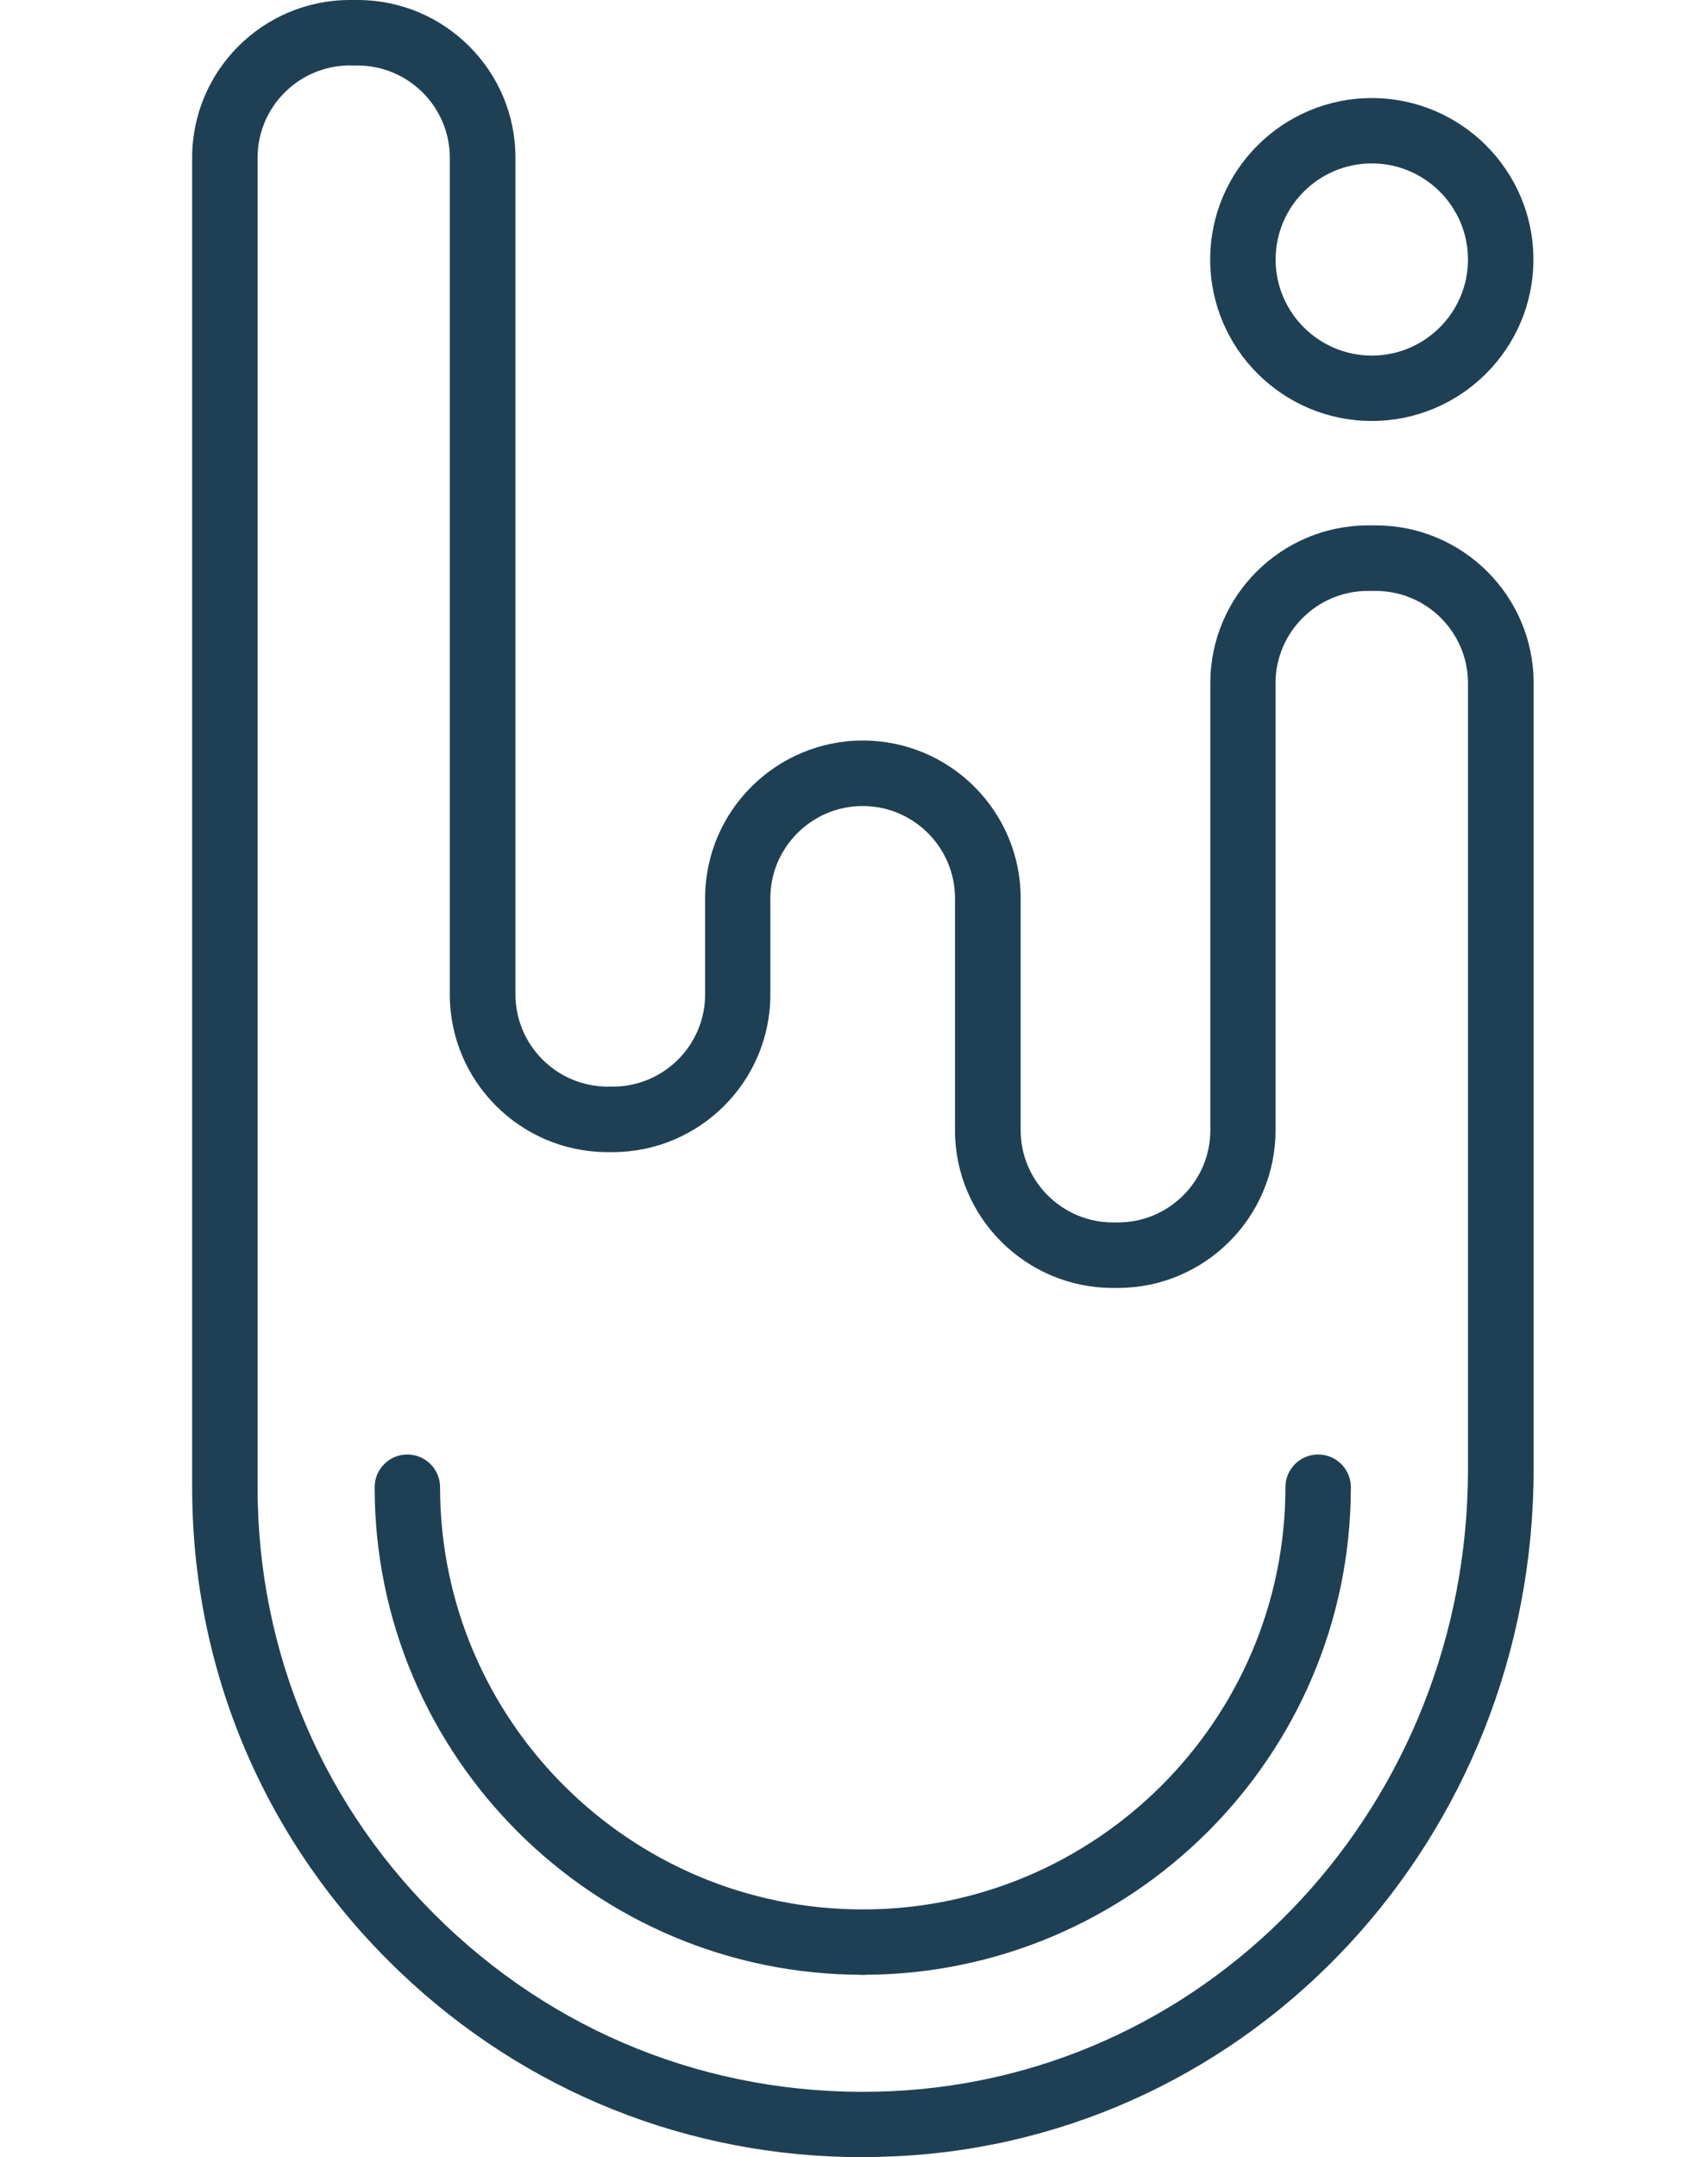
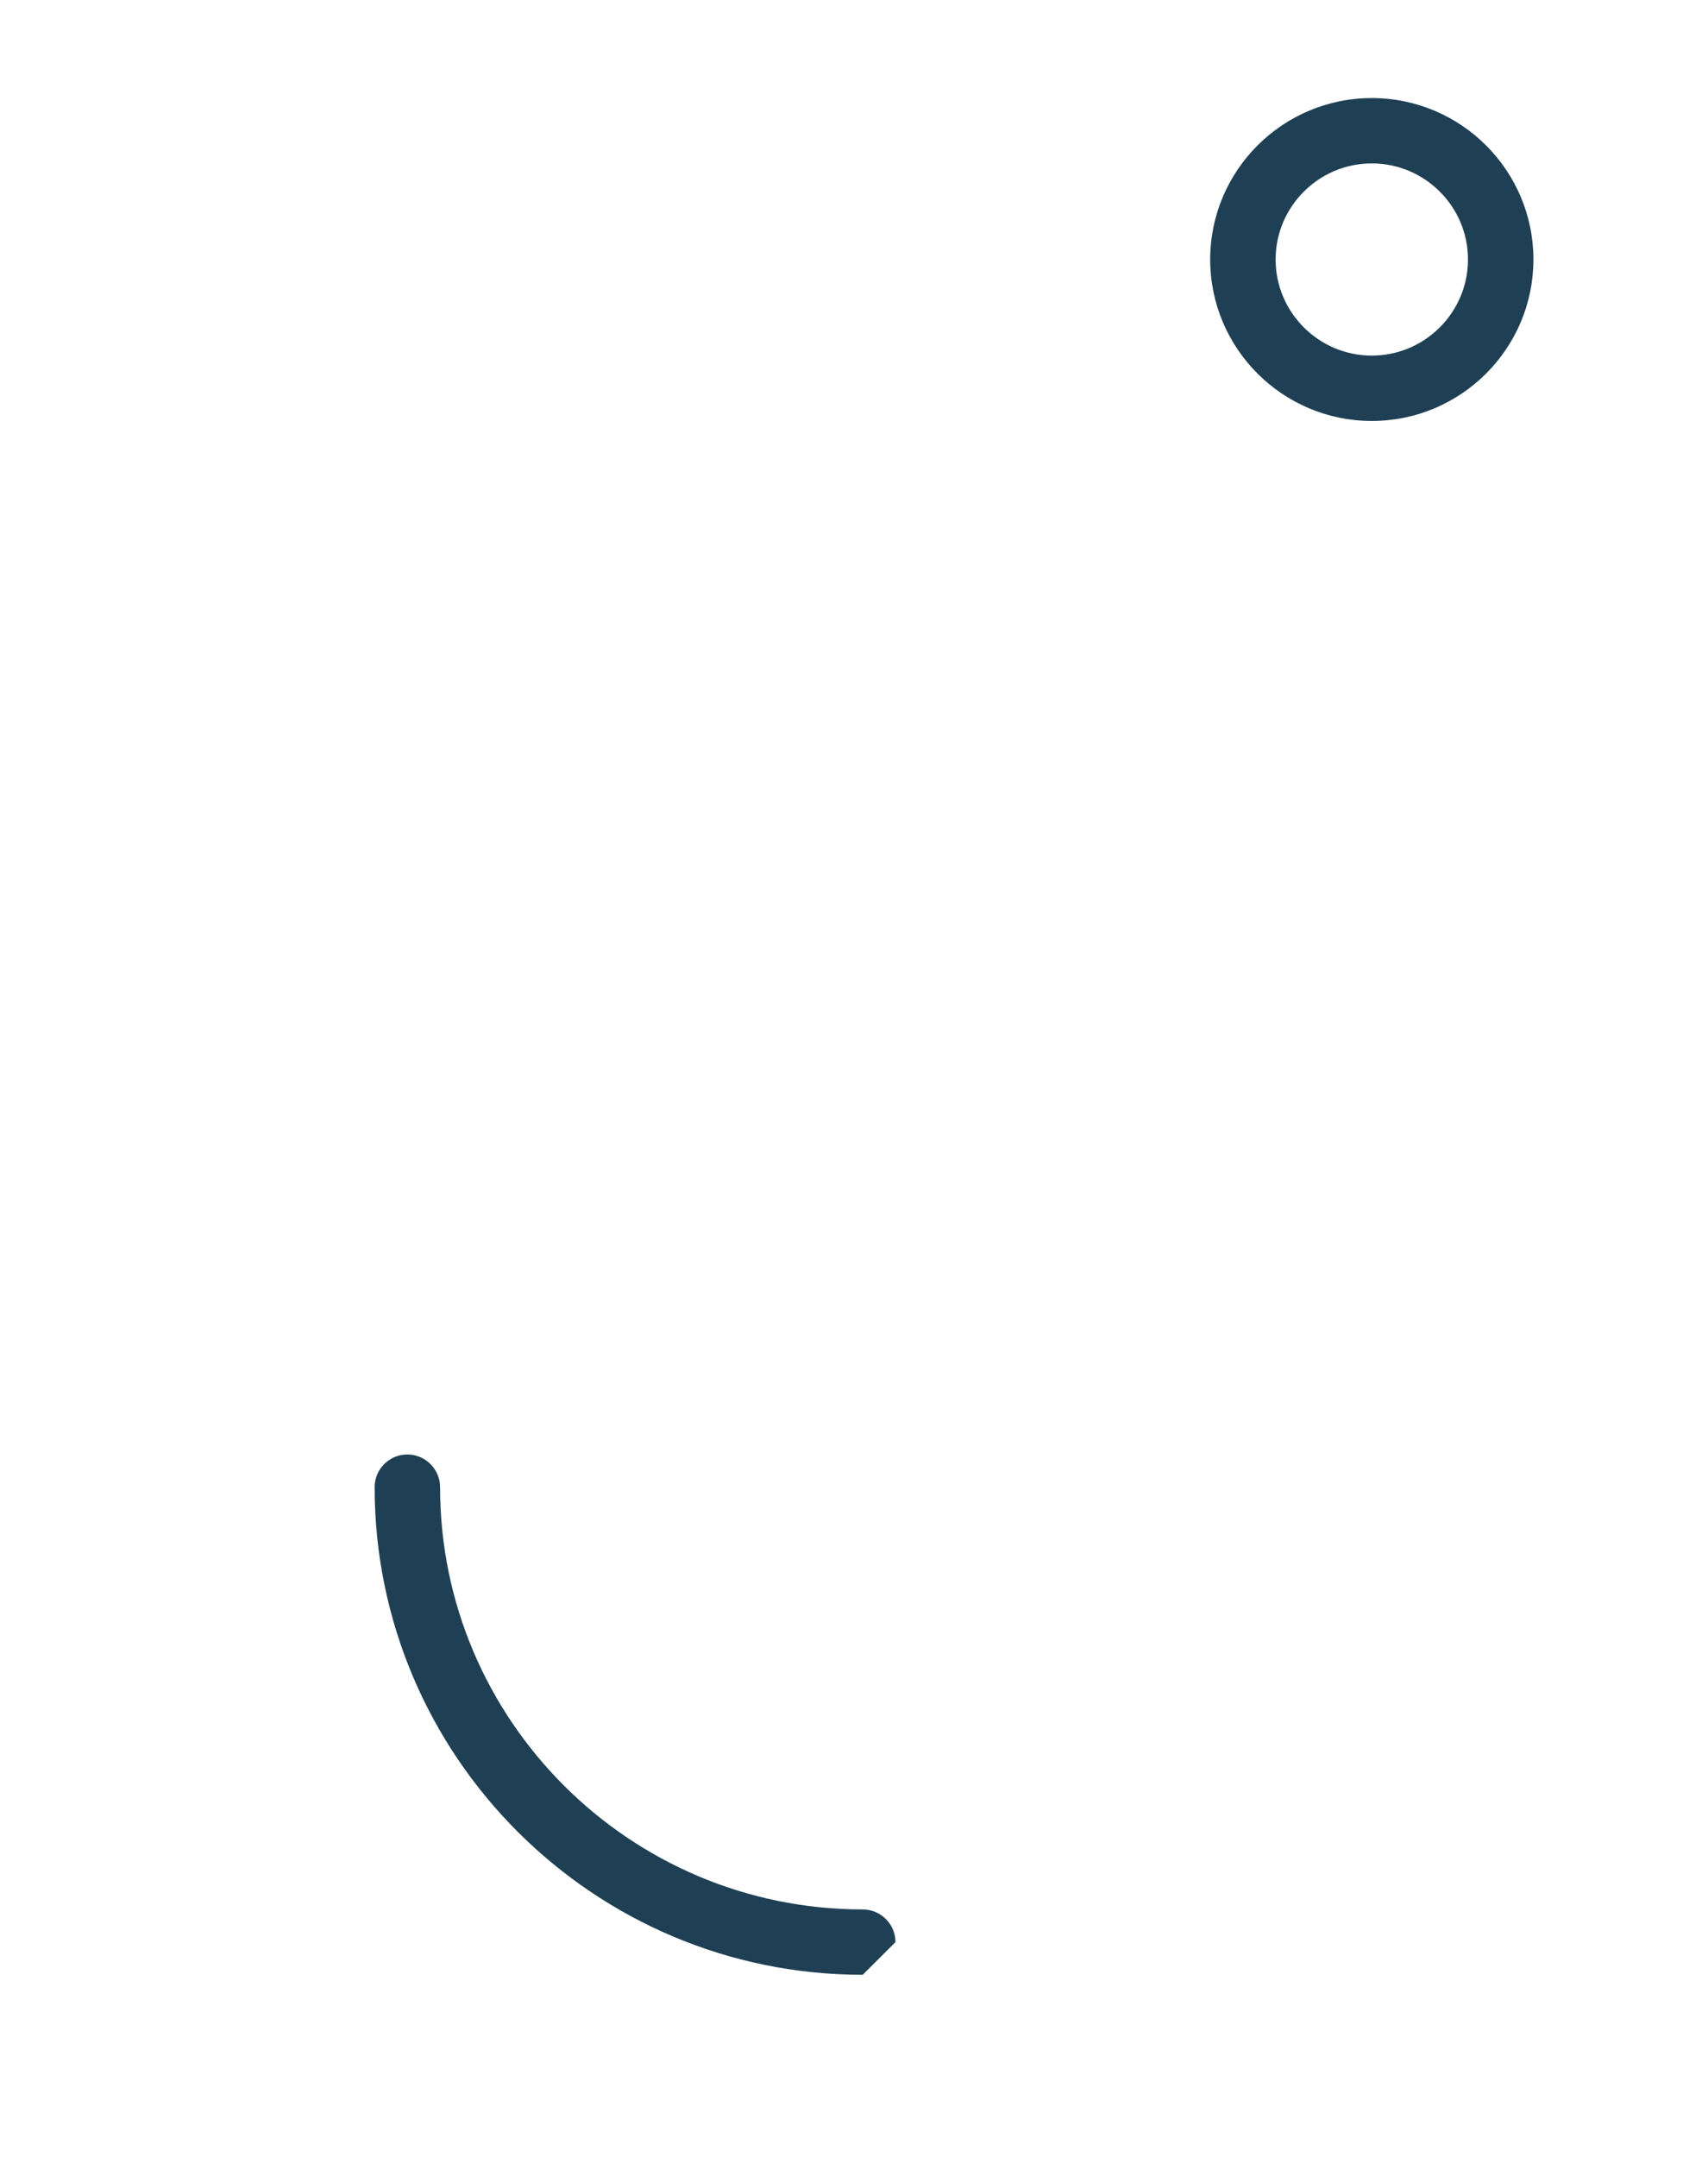
<svg xmlns="http://www.w3.org/2000/svg" width="80" height="101" viewBox="0 0 80 101" fill="none">
-   <path d="M40.396 101C32.278 101 24.637 97.957 18.735 92.332C12.46 86.35 9 78.291 9 69.63V7.379C9 3.312 12.313 0 16.389 0H16.754C20.826 0 24.143 3.309 24.143 7.379V46.557C24.143 48.938 26.084 50.876 28.468 50.876H28.703C31.086 50.876 33.027 48.938 33.027 46.557V42.051C33.027 37.984 36.34 34.672 40.416 34.672C44.492 34.672 47.806 37.981 47.806 42.051V52.916C47.806 55.297 49.747 57.235 52.13 57.235H52.365C54.749 57.235 56.69 55.297 56.69 52.916V31.979C56.69 27.912 60.003 24.6 64.079 24.6H64.444C68.516 24.6 71.833 27.908 71.833 31.979V68.783C71.833 86.034 58.706 100.17 41.942 100.959C41.428 100.983 40.914 100.997 40.406 100.997L40.396 101ZM16.389 3.064C14.006 3.064 12.065 5.002 12.065 7.383V69.633C12.065 77.444 15.184 84.722 20.85 90.118C26.51 95.511 33.936 98.273 41.789 97.909C56.911 97.195 68.758 84.405 68.758 68.79V31.986C68.758 29.605 66.817 27.667 64.433 27.667H64.069C61.685 27.667 59.744 29.605 59.744 31.986V52.923C59.744 56.99 56.431 60.302 52.355 60.302H52.12C48.047 60.302 44.731 56.993 44.731 52.923V42.058C44.731 39.678 42.79 37.739 40.406 37.739C38.023 37.739 36.082 39.678 36.082 42.058V46.564C36.082 50.631 32.768 53.943 28.692 53.943H28.457C24.385 53.943 21.068 50.634 21.068 46.564V7.386C21.068 5.006 19.127 3.067 16.743 3.067H16.379L16.389 3.064Z" fill="#1F4054" />
  <path d="M64.253 19.71C60.078 19.71 56.683 16.319 56.683 12.15C56.683 7.981 60.078 4.591 64.253 4.591C68.428 4.591 71.823 7.981 71.823 12.15C71.823 16.319 68.428 19.71 64.253 19.71ZM64.253 7.651C61.77 7.651 59.748 9.671 59.748 12.15C59.748 14.629 61.77 16.649 64.253 16.649C66.735 16.649 68.758 14.629 68.758 12.15C68.758 9.671 66.735 7.651 64.253 7.651Z" fill="#1F4054" />
-   <path d="M40.409 92.461C39.565 92.461 38.877 91.774 38.877 90.931C38.877 90.088 39.565 89.401 40.409 89.401C51.326 89.401 60.207 80.532 60.207 69.63C60.207 68.786 60.895 68.1 61.739 68.1C62.584 68.1 63.272 68.786 63.272 69.63C63.272 82.222 53.015 92.461 40.409 92.461Z" fill="#1F4054" />
-   <path d="M40.409 92.461C27.8 92.461 17.547 82.219 17.547 69.63C17.547 68.786 18.235 68.1 19.079 68.1C19.924 68.1 20.612 68.786 20.612 69.63C20.612 80.532 29.492 89.401 40.409 89.401C41.254 89.401 41.942 90.088 41.942 90.931C41.942 91.774 41.254 92.461 40.409 92.461Z" fill="#1F4054" />
+   <path d="M40.409 92.461C27.8 92.461 17.547 82.219 17.547 69.63C17.547 68.786 18.235 68.1 19.079 68.1C19.924 68.1 20.612 68.786 20.612 69.63C20.612 80.532 29.492 89.401 40.409 89.401C41.254 89.401 41.942 90.088 41.942 90.931Z" fill="#1F4054" />
</svg>